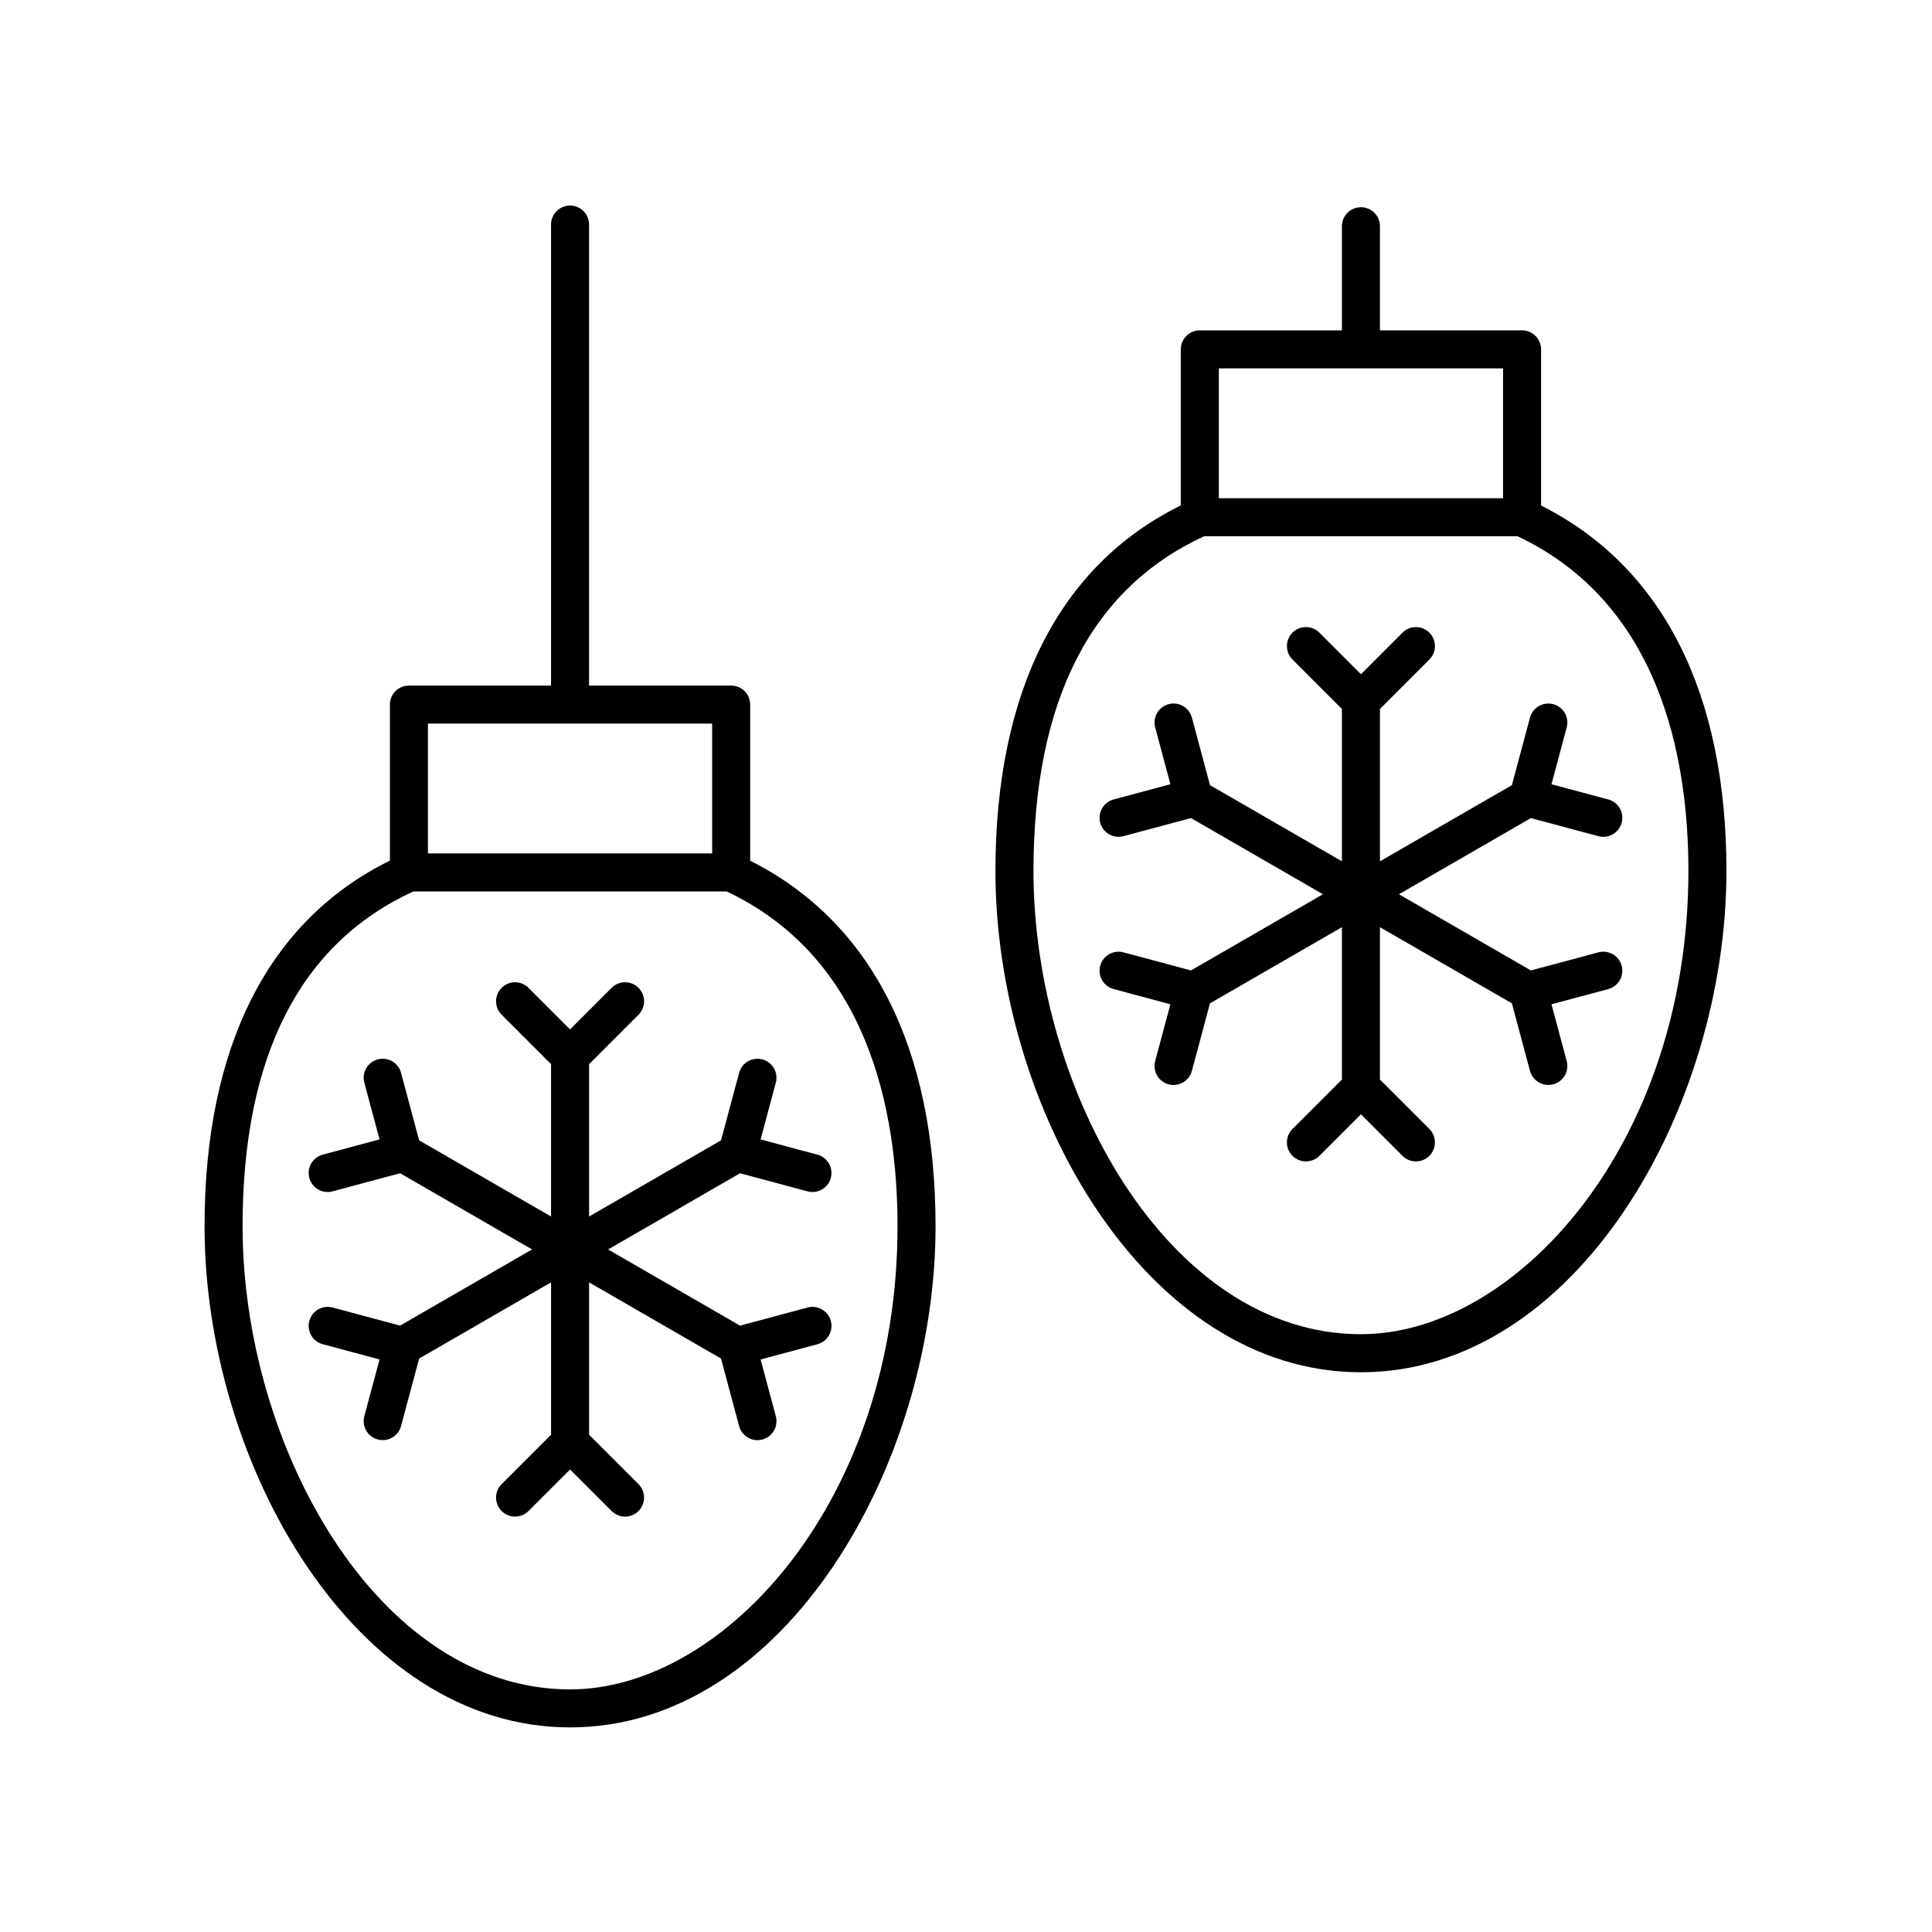
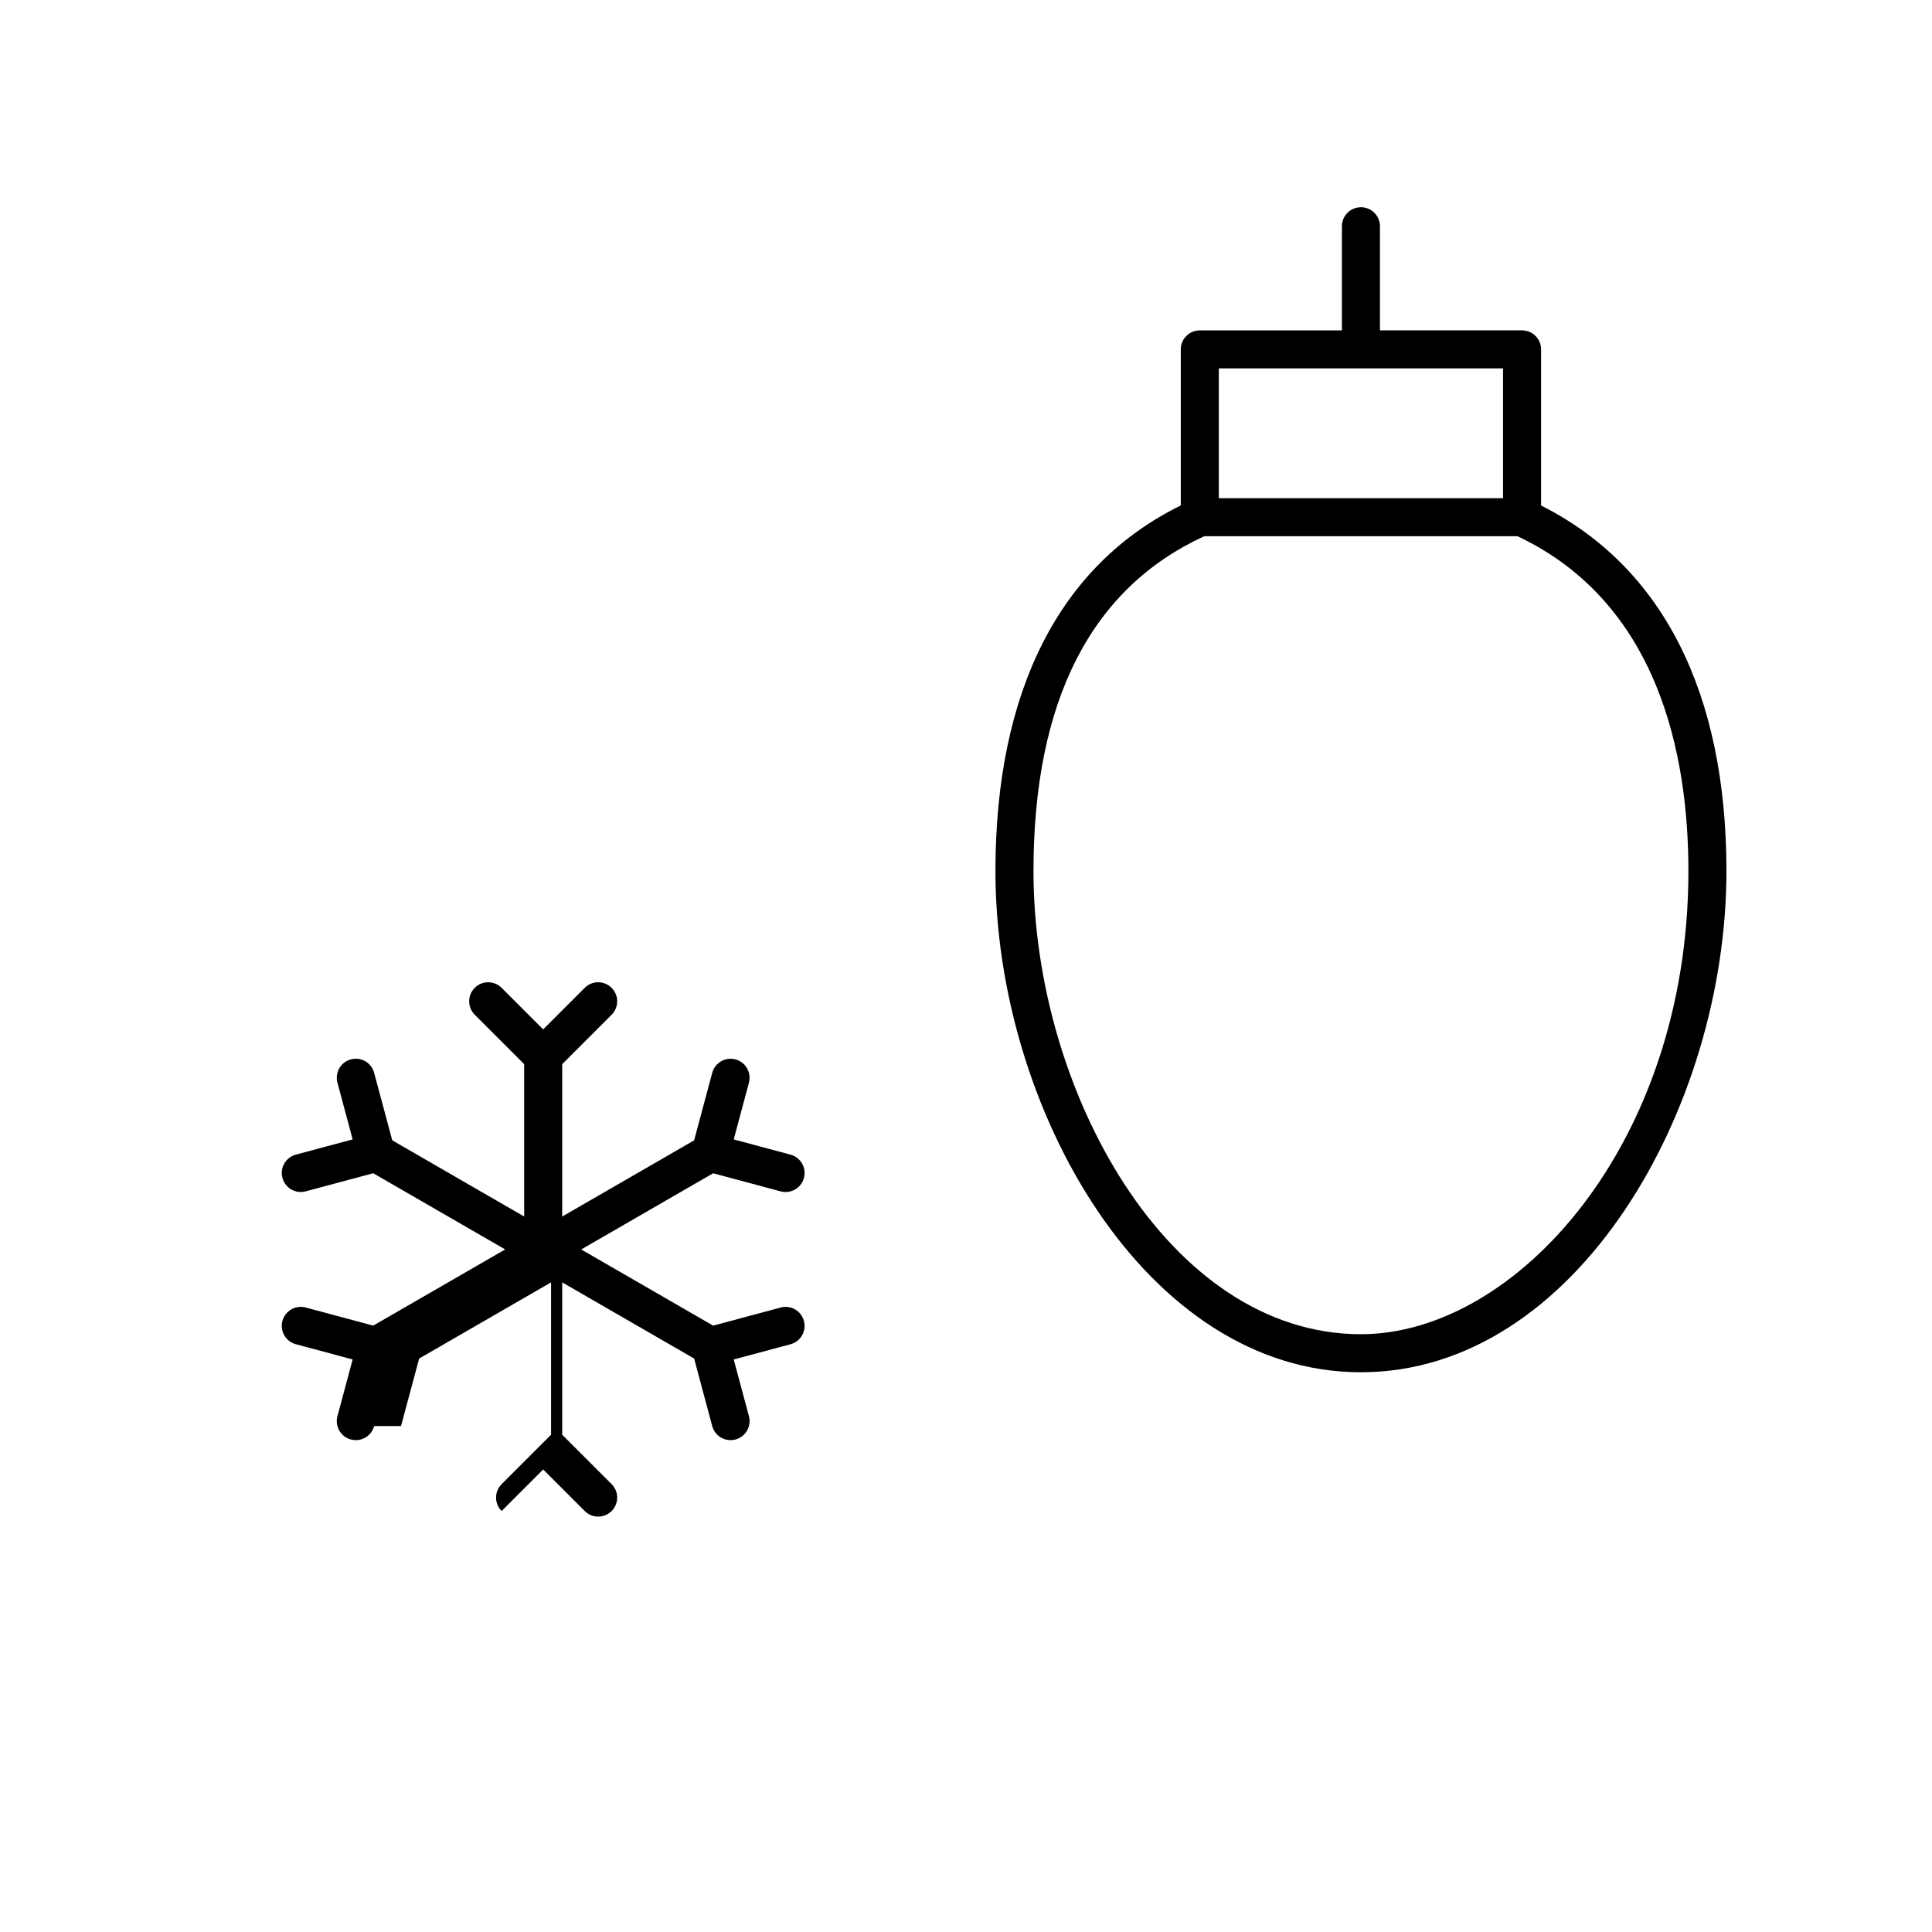
<svg xmlns="http://www.w3.org/2000/svg" fill="#000000" width="800px" height="800px" version="1.1" viewBox="144 144 512 512">
  <g>
-     <path d="m295.07 601.78c57.082 0 96.859-69.992 96.859-132.8 0-47.367-17-80.738-49.121-96.879v-41.379c0-2.785-2.254-5.039-5.039-5.039h-37.664l0.004-122.17c0-2.785-2.254-5.039-5.039-5.039-2.785 0-5.039 2.254-5.039 5.039v122.17h-37.664c-2.785 0-5.039 2.254-5.039 5.039v41.352c-32.121 15.82-49.121 49.199-49.121 96.906 0.004 62.812 39.781 132.8 96.863 132.8zm-37.664-266.02h75.324v34.402h-75.324zm-3.867 44.477h83.016c37.379 17.633 45.301 57.906 45.301 88.742 0 72.324-45.738 122.73-86.785 122.73-51.145 0-86.785-64.68-86.785-122.73 0-45.102 15.242-74.934 45.254-88.742z" />
-     <path d="m250.28 521.92 4.793-17.891 34.965-20.188v40.375l-13.098 13.098c-1.969 1.969-1.969 5.156 0 7.125s5.156 1.969 7.125 0l11.012-11.012 11.012 11.012c0.984 0.984 2.273 1.477 3.562 1.477 1.289 0 2.578-0.492 3.562-1.477 1.969-1.969 1.969-5.156 0-7.125l-13.098-13.098v-40.375l34.965 20.188 4.793 17.891c0.602 2.254 2.637 3.734 4.859 3.734 0.434 0 0.871-0.055 1.309-0.172 2.688-0.719 4.281-3.484 3.562-6.168l-4.031-15.039 15.047-4.035c2.688-0.719 4.285-3.484 3.562-6.168-0.723-2.691-3.477-4.285-6.168-3.562l-17.895 4.797-34.965-20.188 34.965-20.191 17.895 4.797c0.438 0.117 0.875 0.172 1.309 0.172 2.223 0 4.254-1.48 4.859-3.734 0.723-2.688-0.875-5.453-3.562-6.168l-15.047-4.035 4.031-15.039c0.719-2.688-0.875-5.453-3.562-6.168-2.68-0.719-5.453 0.879-6.168 3.562l-4.793 17.891-34.965 20.191v-40.379l13.098-13.105c1.969-1.969 1.969-5.156 0-7.125s-5.156-1.969-7.125 0l-11.012 11.012-11.012-11.012c-1.969-1.969-5.156-1.969-7.125 0s-1.969 5.156 0 7.125l13.098 13.098v40.379l-34.965-20.191-4.793-17.891c-0.719-2.691-3.473-4.285-6.168-3.562-2.688 0.719-4.281 3.484-3.562 6.168l4.031 15.039-15.047 4.035c-2.688 0.719-4.285 3.484-3.562 6.168 0.605 2.254 2.637 3.734 4.859 3.734 0.434 0 0.871-0.055 1.309-0.172l17.895-4.797 34.965 20.191-34.965 20.188-17.895-4.797c-2.672-0.723-5.445 0.871-6.168 3.562-0.723 2.688 0.875 5.453 3.562 6.168l15.047 4.035-4.031 15.039c-0.719 2.688 0.875 5.453 3.562 6.168 0.438 0.117 0.875 0.172 1.309 0.172 2.223 0.008 4.258-1.48 4.859-3.727z" />
+     <path d="m250.28 521.92 4.793-17.891 34.965-20.188v40.375l-13.098 13.098c-1.969 1.969-1.969 5.156 0 7.125l11.012-11.012 11.012 11.012c0.984 0.984 2.273 1.477 3.562 1.477 1.289 0 2.578-0.492 3.562-1.477 1.969-1.969 1.969-5.156 0-7.125l-13.098-13.098v-40.375l34.965 20.188 4.793 17.891c0.602 2.254 2.637 3.734 4.859 3.734 0.434 0 0.871-0.055 1.309-0.172 2.688-0.719 4.281-3.484 3.562-6.168l-4.031-15.039 15.047-4.035c2.688-0.719 4.285-3.484 3.562-6.168-0.723-2.691-3.477-4.285-6.168-3.562l-17.895 4.797-34.965-20.188 34.965-20.191 17.895 4.797c0.438 0.117 0.875 0.172 1.309 0.172 2.223 0 4.254-1.48 4.859-3.734 0.723-2.688-0.875-5.453-3.562-6.168l-15.047-4.035 4.031-15.039c0.719-2.688-0.875-5.453-3.562-6.168-2.68-0.719-5.453 0.879-6.168 3.562l-4.793 17.891-34.965 20.191v-40.379l13.098-13.105c1.969-1.969 1.969-5.156 0-7.125s-5.156-1.969-7.125 0l-11.012 11.012-11.012-11.012c-1.969-1.969-5.156-1.969-7.125 0s-1.969 5.156 0 7.125l13.098 13.098v40.379l-34.965-20.191-4.793-17.891c-0.719-2.691-3.473-4.285-6.168-3.562-2.688 0.719-4.281 3.484-3.562 6.168l4.031 15.039-15.047 4.035c-2.688 0.719-4.285 3.484-3.562 6.168 0.605 2.254 2.637 3.734 4.859 3.734 0.434 0 0.871-0.055 1.309-0.172l17.895-4.797 34.965 20.191-34.965 20.188-17.895-4.797c-2.672-0.723-5.445 0.871-6.168 3.562-0.723 2.688 0.875 5.453 3.562 6.168l15.047 4.035-4.031 15.039c-0.719 2.688 0.875 5.453 3.562 6.168 0.438 0.117 0.875 0.172 1.309 0.172 2.223 0.008 4.258-1.48 4.859-3.727z" />
    <path d="m504.66 198.92c-2.785 0-5.039 2.254-5.039 5.039v27.598h-37.664c-2.785 0-5.039 2.254-5.039 5.039v41.352c-32.121 15.816-49.117 49.199-49.117 96.914 0 62.812 39.777 132.8 96.855 132.8 57.086-0.008 96.867-69.992 96.867-132.81 0-47.367-17-80.746-49.121-96.883v-41.379c0-2.785-2.254-5.039-5.039-5.039h-37.664v-27.598c0-2.781-2.254-5.035-5.039-5.035zm86.785 175.93c0 72.324-45.738 122.73-86.785 122.73-51.137 0-86.777-64.68-86.777-122.73 0-45.105 15.238-74.938 45.25-88.746h83.016c37.375 17.633 45.297 57.91 45.297 88.746zm-49.121-98.824h-75.324v-34.402l75.324 0.004z" />
-     <path d="m544.67 352.07-34.969 20.188v-40.375l13.098-13.102c1.969-1.969 1.969-5.156 0-7.125s-5.156-1.969-7.125 0l-11.012 11.016-11.012-11.016c-1.969-1.969-5.156-1.969-7.125 0s-1.969 5.156 0 7.125l13.098 13.102v40.375l-34.965-20.188-4.793-17.895c-0.719-2.688-3.473-4.289-6.168-3.562-2.688 0.719-4.281 3.484-3.562 6.168l4.031 15.047-15.039 4.031c-2.688 0.719-4.281 3.484-3.562 6.168 0.602 2.254 2.637 3.734 4.859 3.734 0.434 0 0.871-0.055 1.309-0.172l17.891-4.793 34.965 20.188-34.965 20.188-17.895-4.789c-2.676-0.719-5.453 0.875-6.168 3.562-0.719 2.688 0.875 5.453 3.562 6.168l15.039 4.031-4.031 15.039c-0.719 2.688 0.875 5.449 3.562 6.168 0.438 0.117 0.875 0.172 1.309 0.172 2.223 0 4.262-1.484 4.859-3.734l4.793-17.891 34.965-20.188v40.375l-13.098 13.098c-1.969 1.969-1.969 5.156 0 7.125s5.156 1.969 7.125 0l11.012-11.012 11.012 11.012c0.984 0.984 2.273 1.477 3.562 1.477s2.578-0.492 3.562-1.477c1.969-1.969 1.969-5.156 0-7.125l-13.098-13.098v-40.375l34.973 20.188 4.793 17.891c0.602 2.254 2.637 3.734 4.859 3.734 0.434 0 0.871-0.055 1.309-0.172 2.688-0.719 4.281-3.484 3.562-6.168l-4.031-15.039 15.039-4.031c2.688-0.719 4.281-3.484 3.562-6.168-0.715-2.691-3.484-4.285-6.168-3.562l-17.891 4.793-34.969-20.188 34.969-20.188 17.891 4.793c0.438 0.117 0.875 0.172 1.309 0.172 2.223 0 4.262-1.484 4.859-3.734 0.719-2.688-0.875-5.453-3.562-6.168l-15.039-4.031 4.031-15.047c0.719-2.688-0.875-5.453-3.562-6.168-2.688-0.723-5.453 0.875-6.168 3.562z" />
  </g>
</svg>